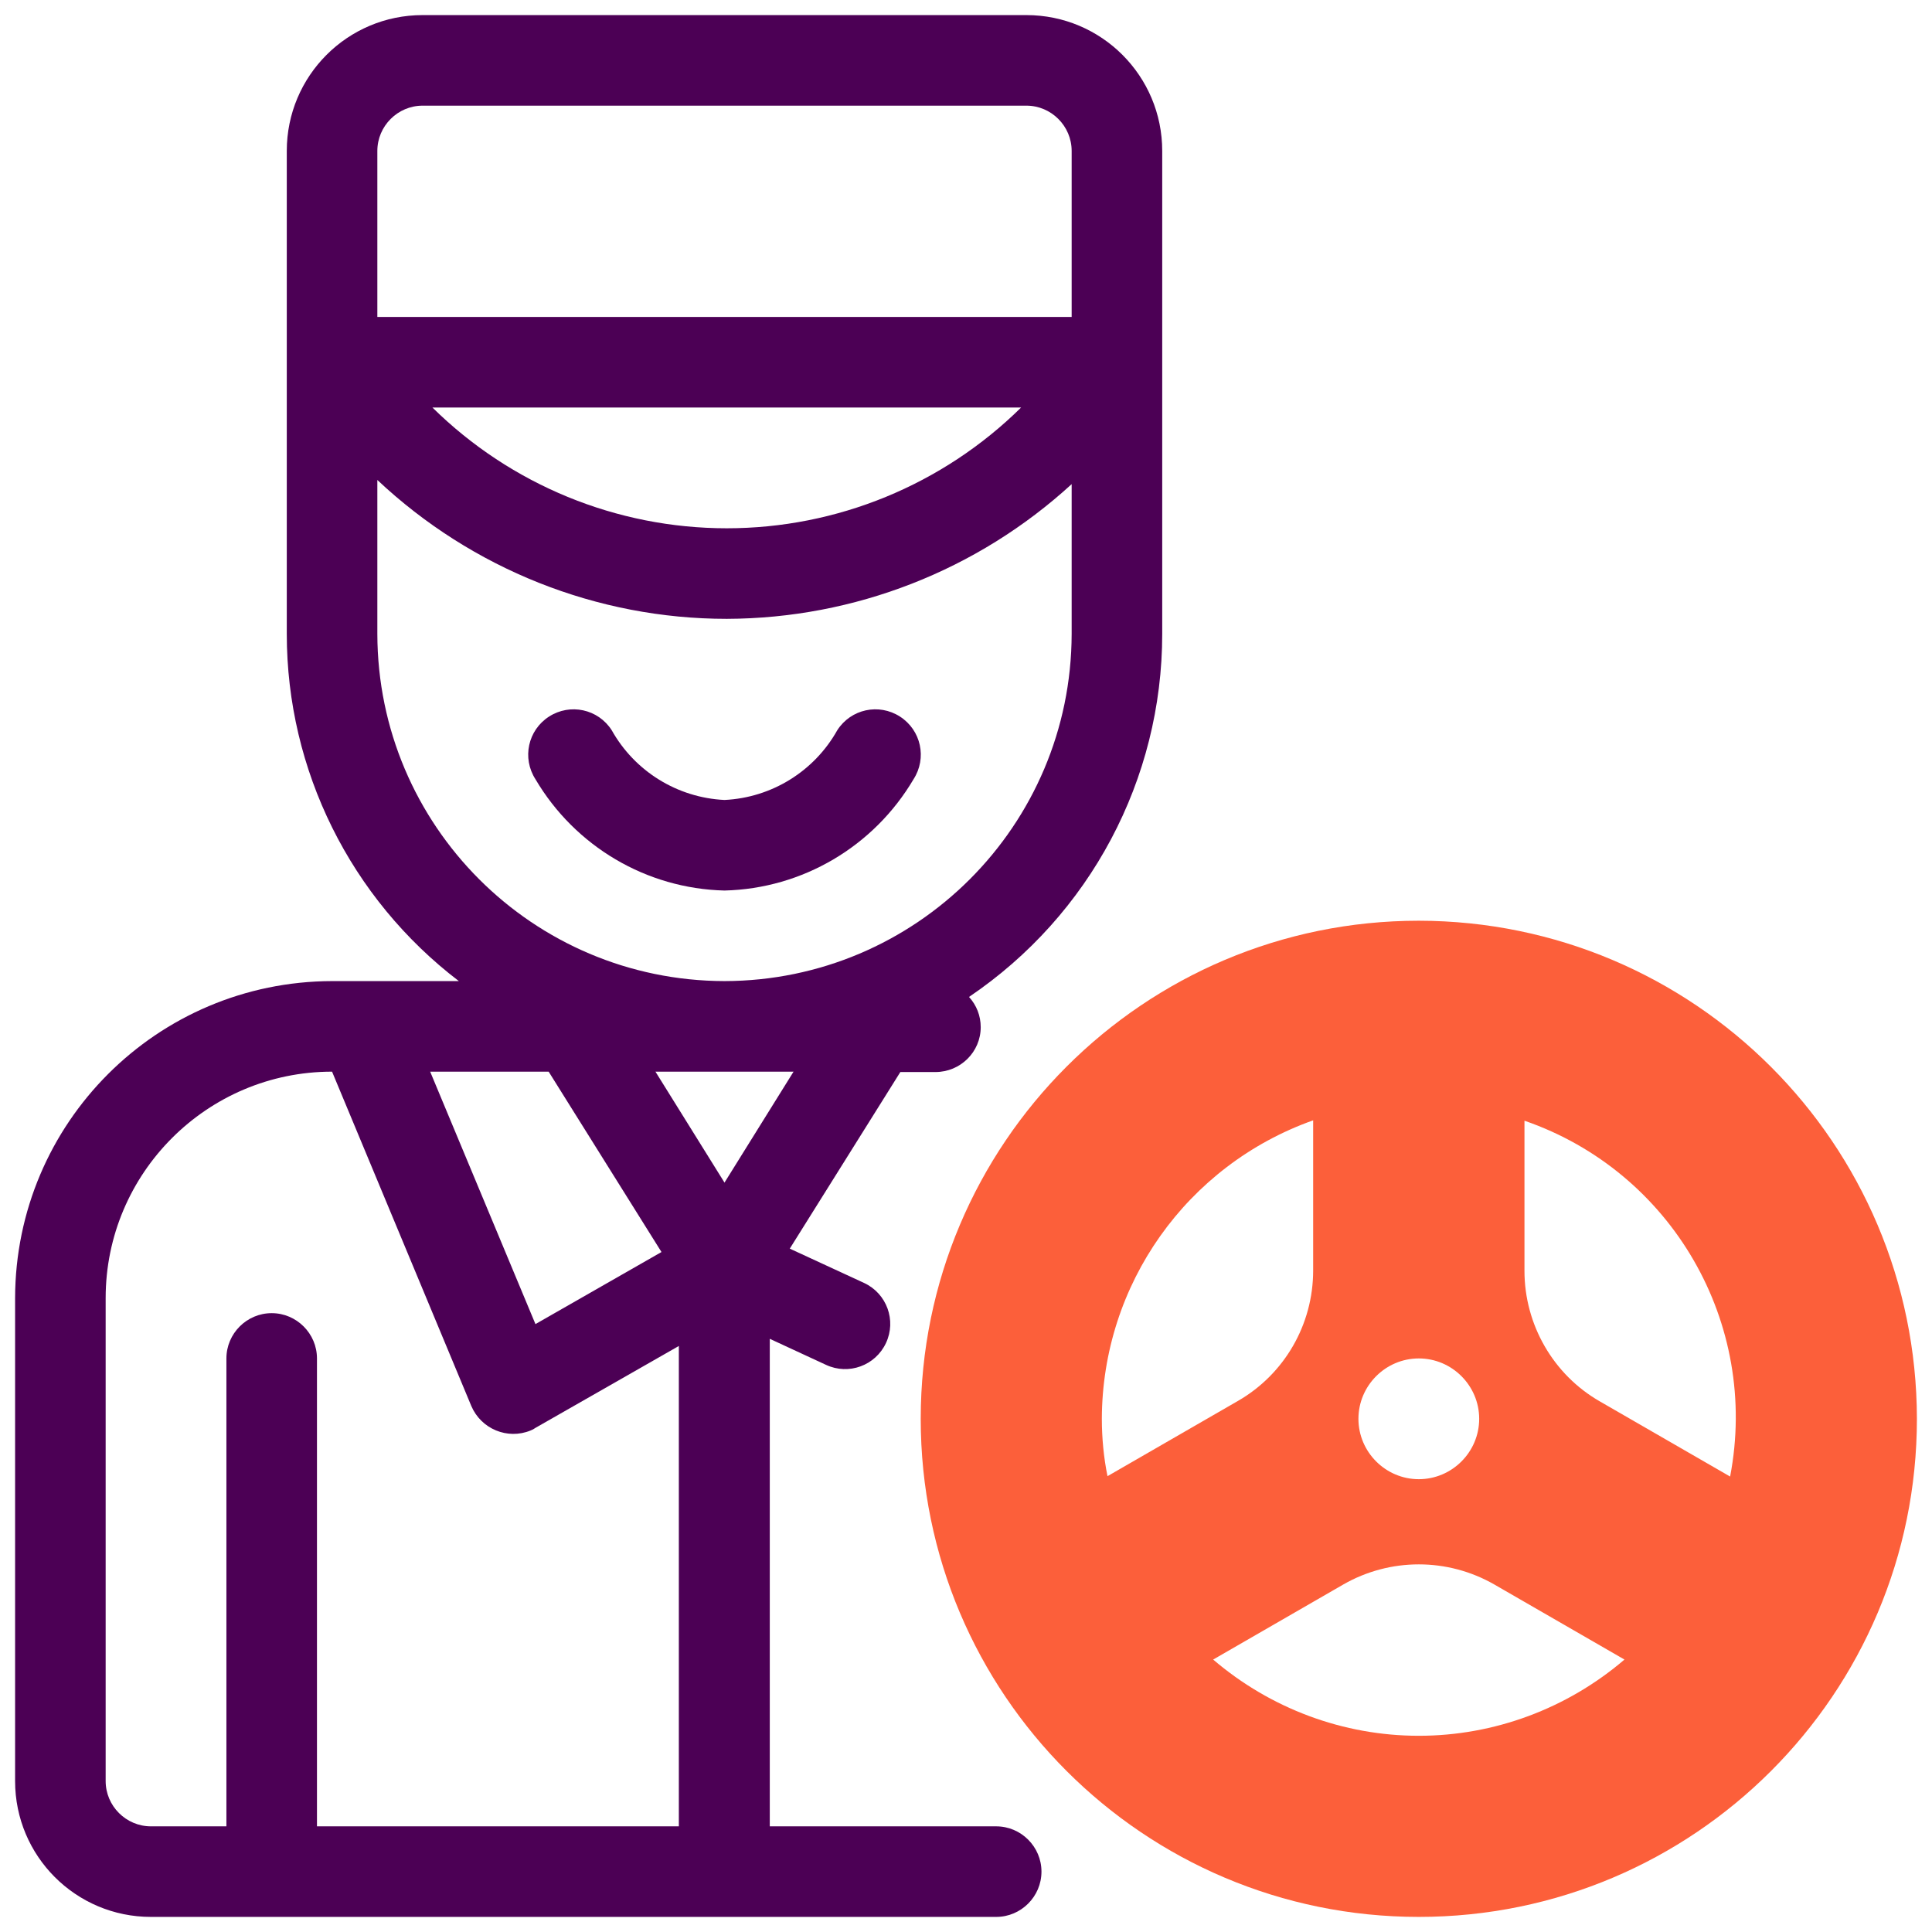
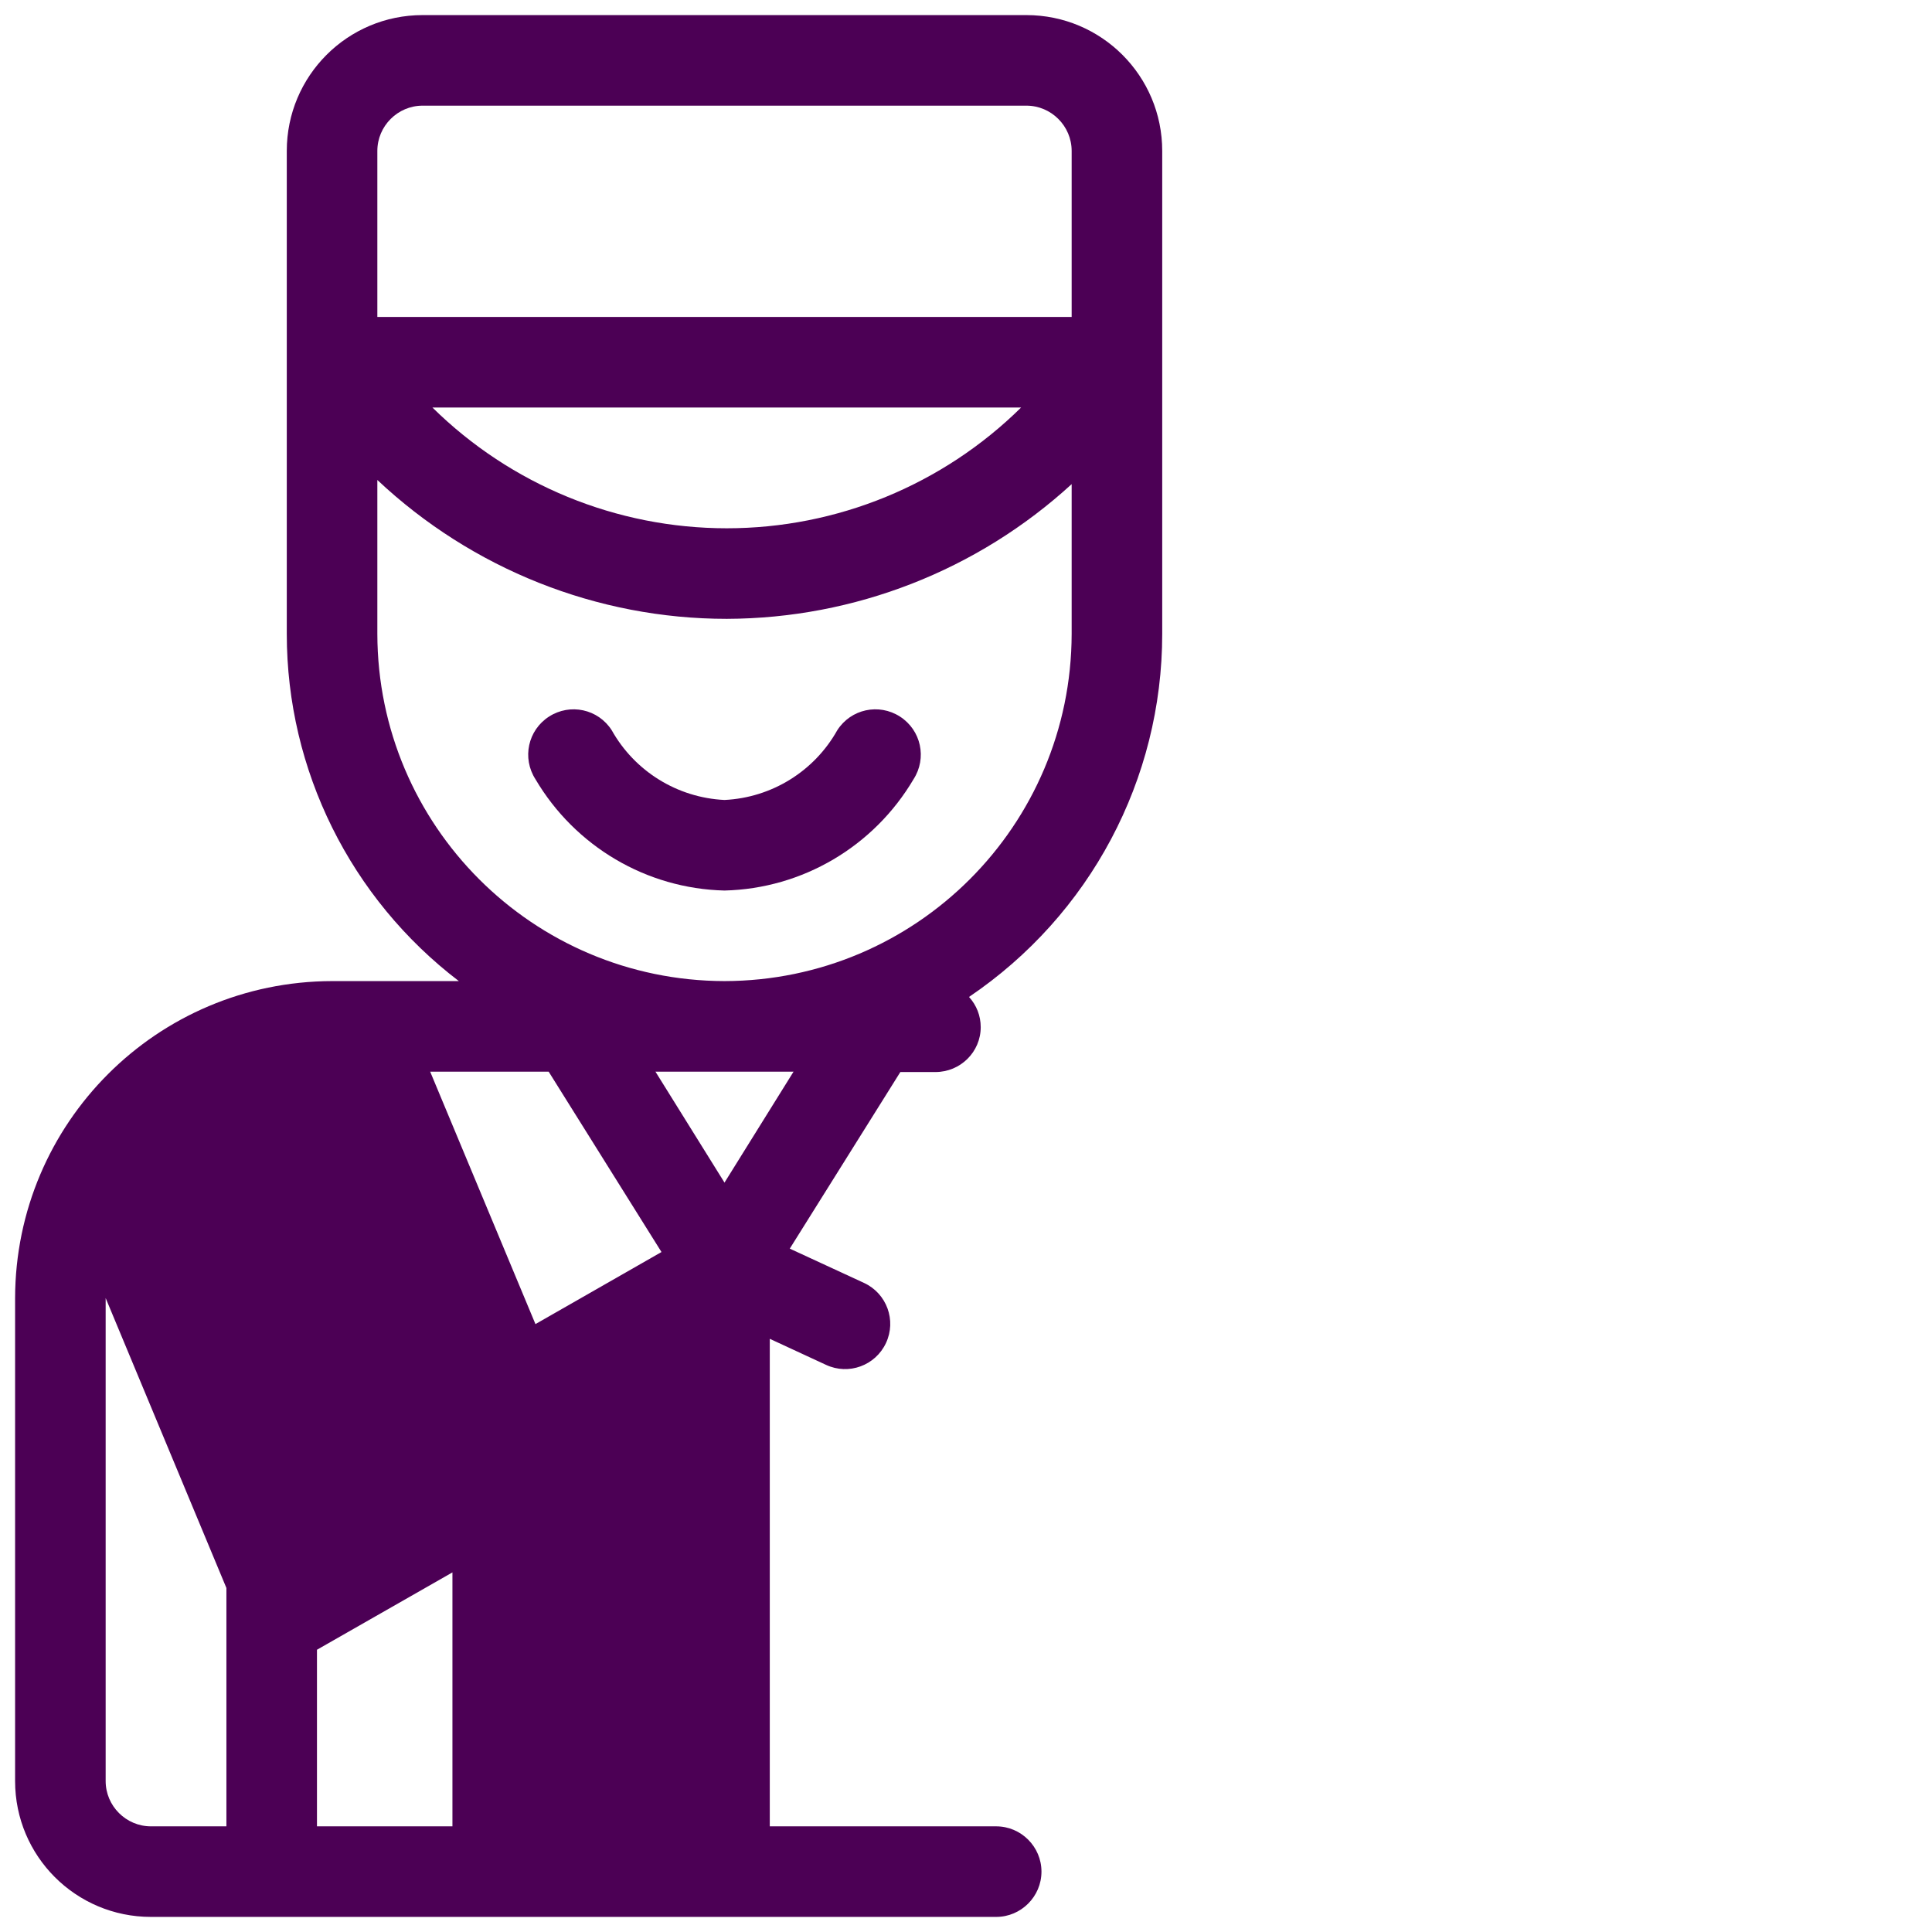
<svg xmlns="http://www.w3.org/2000/svg" version="1.1" id="artwork" x="0px" y="0px" viewBox="0 0 512 512" style="enable-background:new 0 0 512 512;" xml:space="preserve">
  <style type="text/css">
	.st0{fill:#4C0055;}
	.st1{fill:#FC5F3A;}
</style>
-   <path class="st0" d="M308,168V40c0-19.9-16.1-36-36-36H112C92.1,4,76,20.1,76,40v128c0,36.1,16.9,70.1,45.6,92H88  c-46.4,0.1-83.9,37.6-84,84v128c0,19.9,16.1,36,36,36h224c6.6,0,12-5.4,12-12s-5.4-12-12-12h-60V354.8l14.9,6.9  c6,2.8,13.1,0.2,15.9-5.8c2.8-6,0.2-13.1-5.8-15.9l-19.7-9.1l29.3-46.8h9.3c6.6,0,12-5.3,12-11.9c0-3-1.1-5.8-3.1-8  C288.9,242.5,308,206.5,308,168z M112,28h160c6.6,0,12,5.4,12,12v44H100V40C100,33.4,105.4,28,112,28z M270.6,108  c-20.8,20.5-48.8,32-78,32c-29.2,0-57.2-11.5-78-32L270.6,108z M210.3,284L192,313.4L173.7,284H210.3z M145.4,284l29.9,47.8  l-33.4,19.1L114,284H145.4z M84,484V360c0-6.6-5.4-12-12-12s-12,5.4-12,12v124H40c-6.6,0-12-5.4-12-12V344c0-33.1,26.9-60,60-60  l36.9,88.6c2.6,6.1,9.6,9,15.7,6.5c0.5-0.2,0.9-0.4,1.3-0.7l38-21.7V484H84z M192,260c-50.8-0.1-91.9-41.2-92-92v-40.8  c25.1,23.6,58.2,36.8,92.6,36.8c33.8-0.1,66.4-12.8,91.4-35.7V168C283.9,218.8,242.8,259.9,192,260z" />
+   <path class="st0" d="M308,168V40c0-19.9-16.1-36-36-36H112C92.1,4,76,20.1,76,40v128c0,36.1,16.9,70.1,45.6,92H88  c-46.4,0.1-83.9,37.6-84,84v128c0,19.9,16.1,36,36,36h224c6.6,0,12-5.4,12-12s-5.4-12-12-12h-60V354.8l14.9,6.9  c6,2.8,13.1,0.2,15.9-5.8c2.8-6,0.2-13.1-5.8-15.9l-19.7-9.1l29.3-46.8h9.3c6.6,0,12-5.3,12-11.9c0-3-1.1-5.8-3.1-8  C288.9,242.5,308,206.5,308,168z M112,28h160c6.6,0,12,5.4,12,12v44H100V40C100,33.4,105.4,28,112,28z M270.6,108  c-20.8,20.5-48.8,32-78,32c-29.2,0-57.2-11.5-78-32L270.6,108z M210.3,284L192,313.4L173.7,284H210.3z M145.4,284l29.9,47.8  l-33.4,19.1L114,284H145.4z M84,484V360c0-6.6-5.4-12-12-12s-12,5.4-12,12v124H40c-6.6,0-12-5.4-12-12V344l36.9,88.6c2.6,6.1,9.6,9,15.7,6.5c0.5-0.2,0.9-0.4,1.3-0.7l38-21.7V484H84z M192,260c-50.8-0.1-91.9-41.2-92-92v-40.8  c25.1,23.6,58.2,36.8,92.6,36.8c33.8-0.1,66.4-12.8,91.4-35.7V168C283.9,218.8,242.8,259.9,192,260z" />
  <path class="st0" d="M238.5,189.9c-5.6-3.6-13-2-16.6,3.6c-6.1,10.9-17.4,17.9-29.9,18.5c-12.5-0.6-23.8-7.6-29.9-18.5  c-3.6-5.6-11-7.2-16.6-3.6s-7.2,11-3.6,16.6c10.5,17.8,29.4,29,50.1,29.5c20.7-0.5,39.6-11.7,50.1-29.5  C245.7,200.9,244.1,193.5,238.5,189.9C238.5,189.9,238.5,189.9,238.5,189.9z" />
-   <path class="st1" d="M376,244c-72.9,0-132,59.1-132,132s59.1,132,132,132s132-59.1,132-132C507.9,303.1,448.9,244.1,376,244z   M376,360c8.8,0,16,7.2,16,16s-7.2,16-16,16s-16-7.2-16-16S367.2,360,376,360z M292,376c0.1-35.6,22.5-67.2,56-79.1v39.8  c0,14.3-7.6,27.5-20,34.6l-34.5,19.9C292.5,386.3,292,381.1,292,376z M376,460c-20,0-39.3-7.2-54.5-20.2l34.5-19.9  c12.4-7.1,27.6-7.1,40,0l34.5,19.9C415.3,452.8,396,460,376,460z M458.5,391.3L424,371.4c-12.4-7.1-20-20.4-20-34.6v-39.8  C443.1,310.5,466.3,350.7,458.5,391.3z" />
</svg>